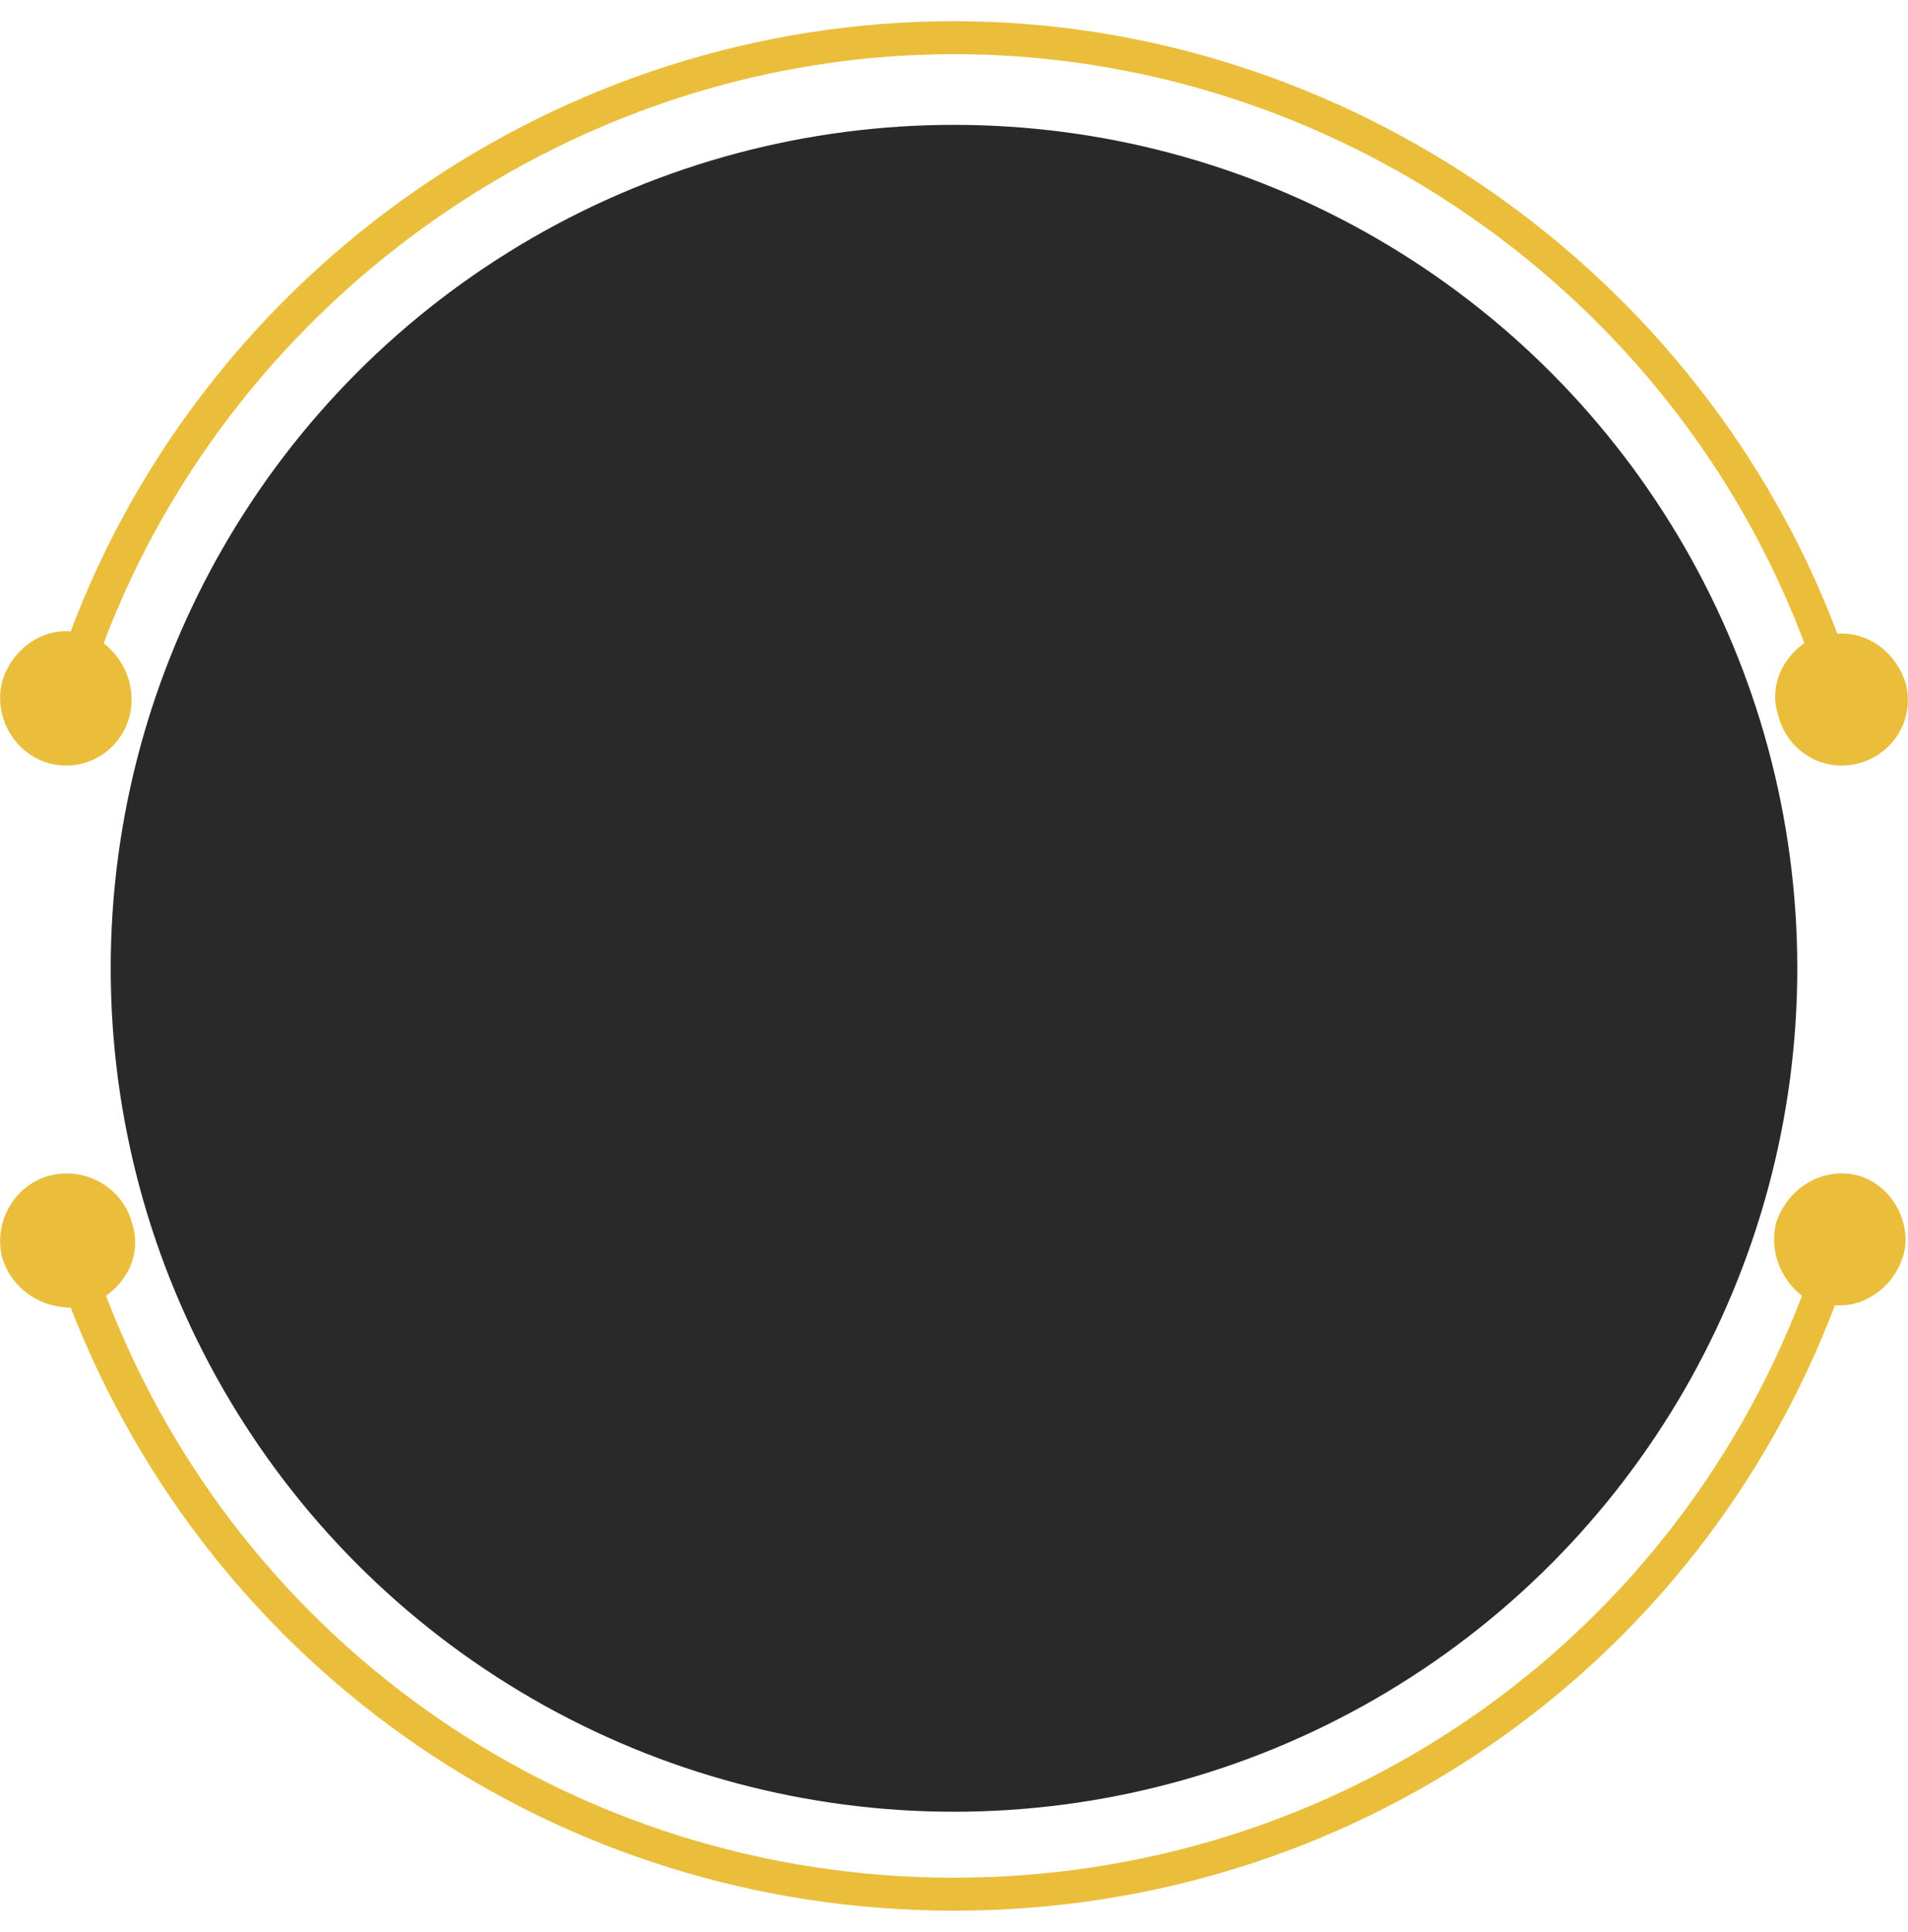
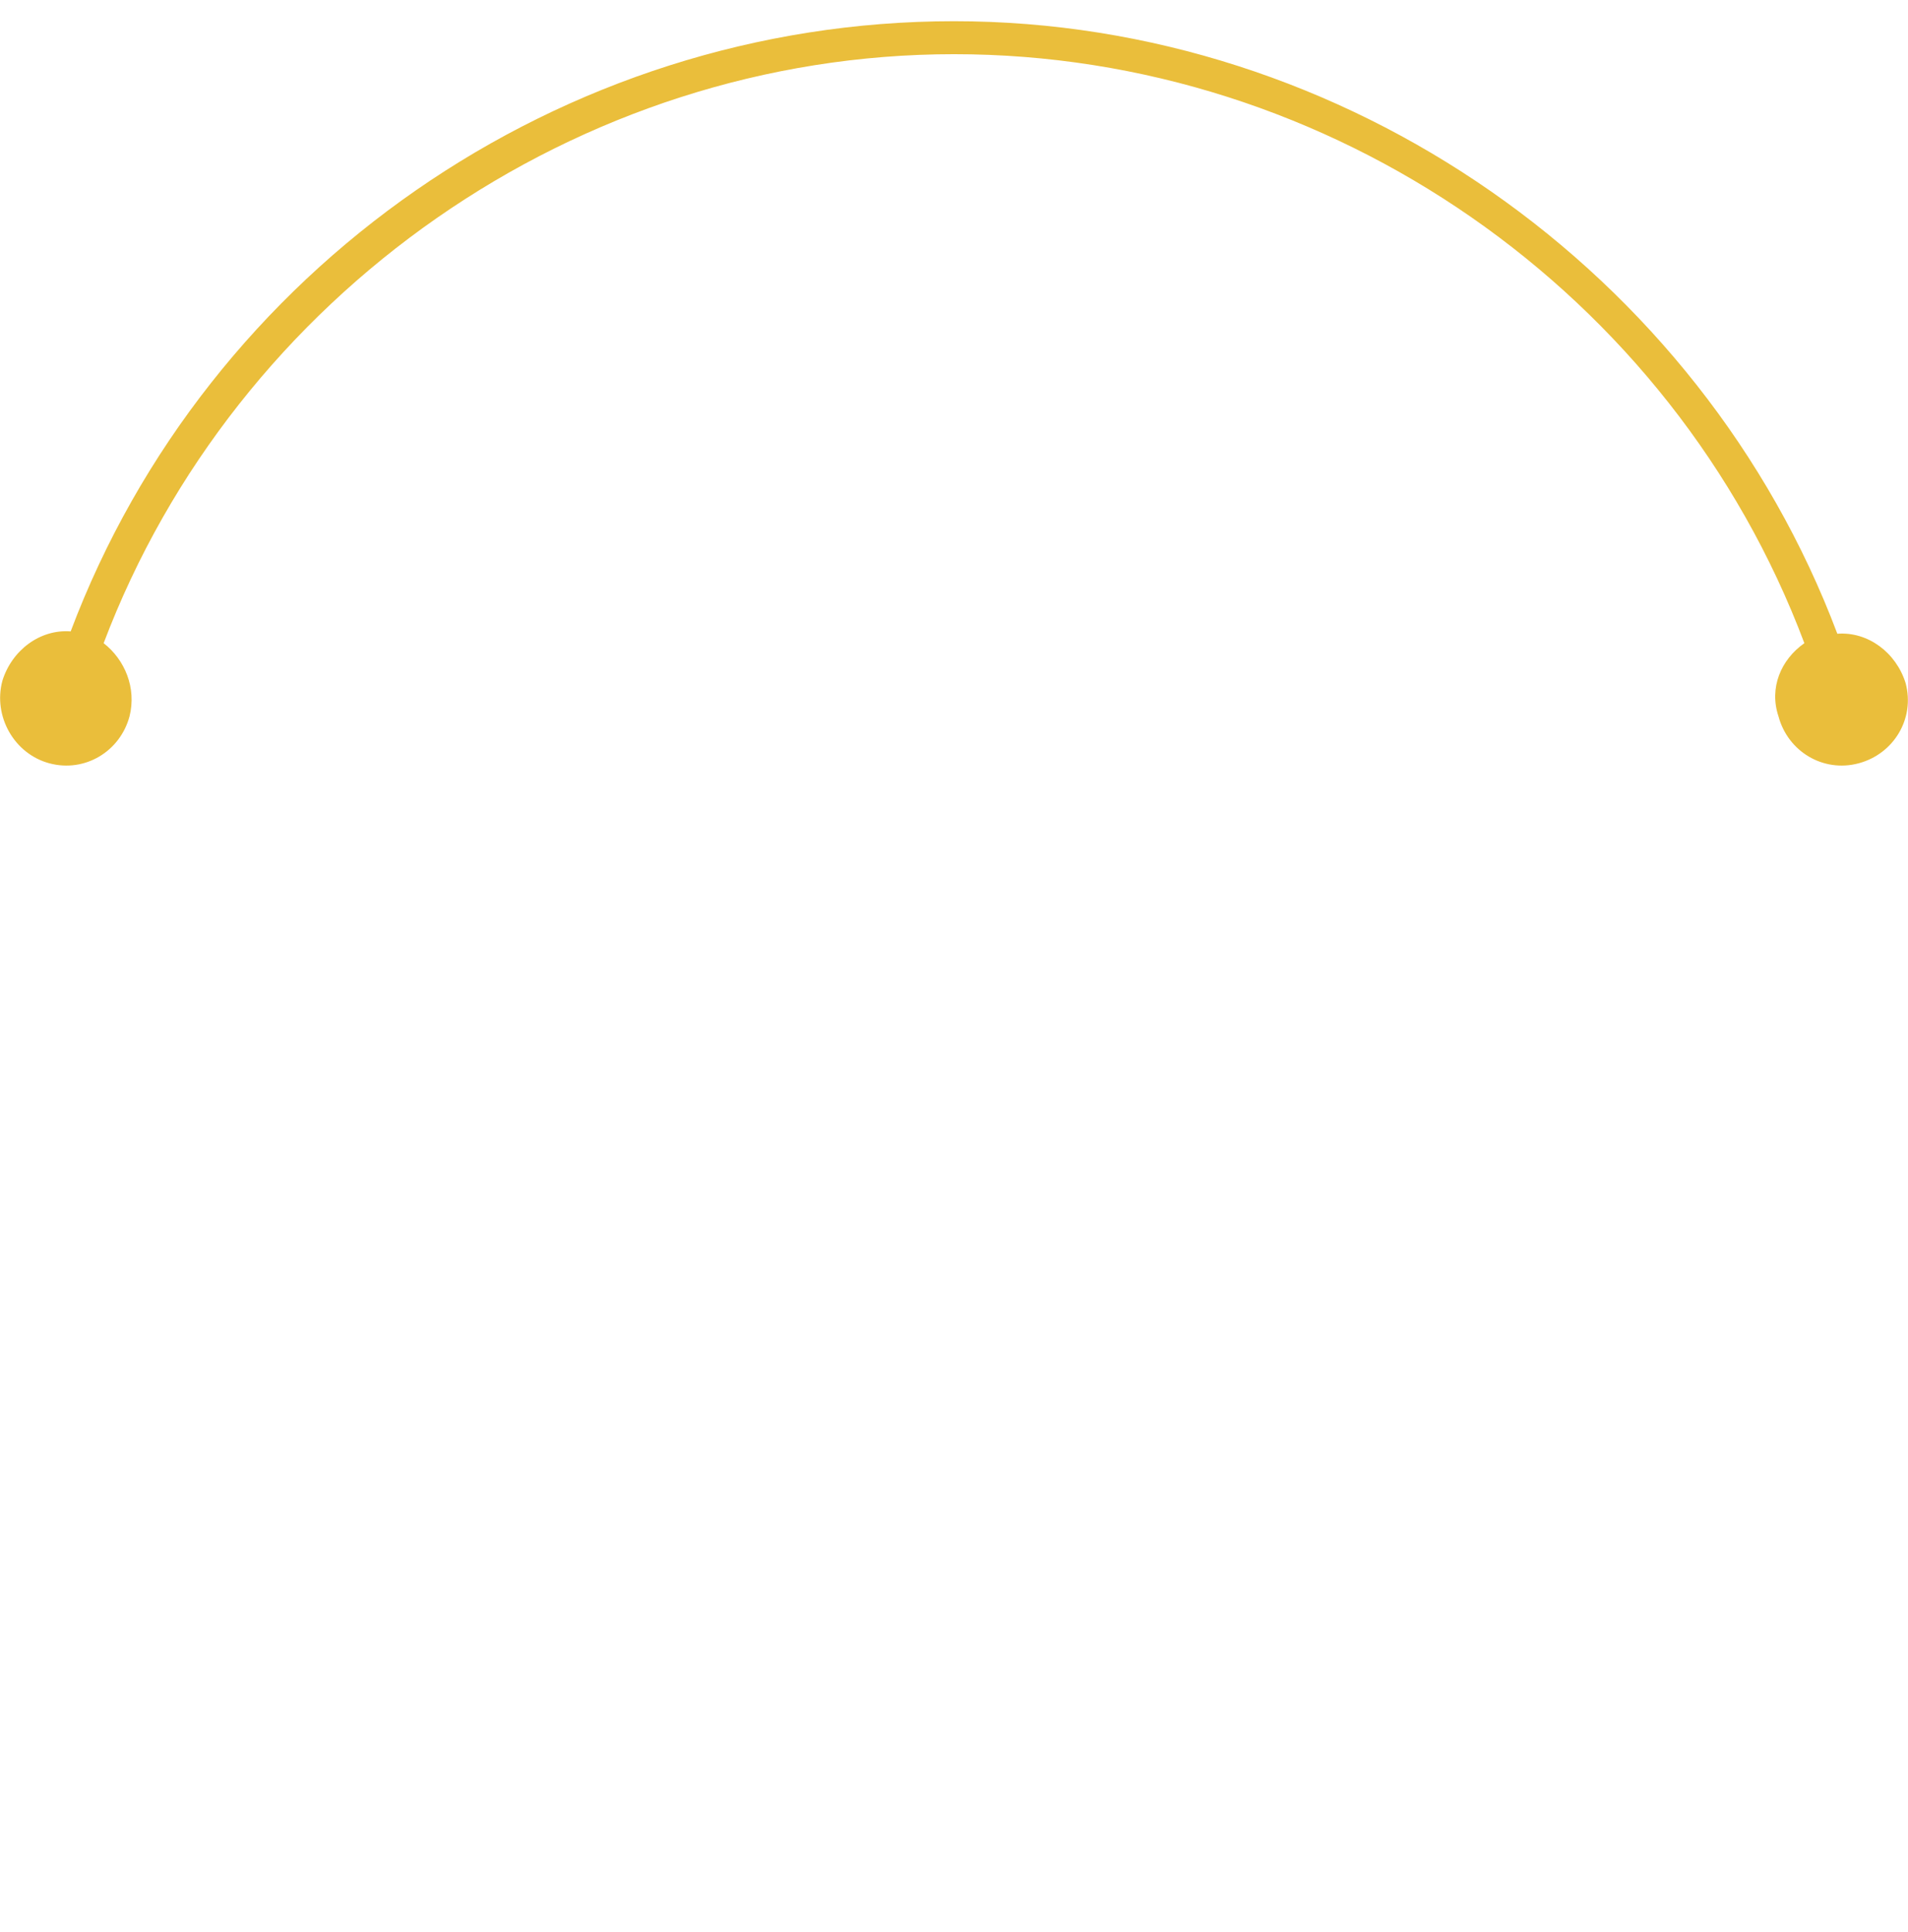
<svg xmlns="http://www.w3.org/2000/svg" version="1.1" id="Camada_1" x="0px" y="0px" viewBox="0 0 81 82" style="enable-background:new 0 0 81 82;" xml:space="preserve">
  <style type="text/css">
	.st0{fill:#EABE3B;}
	.st1{fill:#292929;}
</style>
  <path class="st0" d="M2.1,32.4c1.5,0.4,3-0.5,3.4-2c0.3-1.2-0.2-2.4-1.1-3.1c5.6-14.8,20.1-25,36.1-25s30.5,10.1,36.1,25  c-1,0.7-1.5,1.9-1.1,3.1c0.4,1.5,1.9,2.4,3.4,2c1.5-0.4,2.4-1.9,2-3.4c-0.4-1.3-1.6-2.2-2.9-2.1c-5.8-15.4-20.9-26-37.5-26  C23.8,0.9,8.8,11.4,3,26.8c-1.3-0.1-2.5,0.8-2.9,2.1C-0.3,30.4,0.6,32,2.1,32.4z" />
-   <path class="st0" d="M78.9,49.9c-1.5-0.4-3,0.5-3.5,2c-0.3,1.2,0.2,2.4,1.1,3.1c-5.7,14.9-19.9,24.7-36,24.7s-30.3-9.8-36-24.7  c1-0.7,1.5-1.9,1.1-3.1c-0.4-1.5-2-2.4-3.5-2c-1.5,0.4-2.4,2-2,3.5c0.4,1.3,1.6,2.1,2.9,2.1C9,70.9,23.7,81.1,40.5,81.1  S72,70.9,77.9,55.4c1.3,0.1,2.5-0.8,2.9-2.1C81.2,51.9,80.3,50.3,78.9,49.9z" />
  <g>
-     <circle class="st1" cx="40.5" cy="41.1" r="35.8" />
-   </g>
+     </g>
</svg>